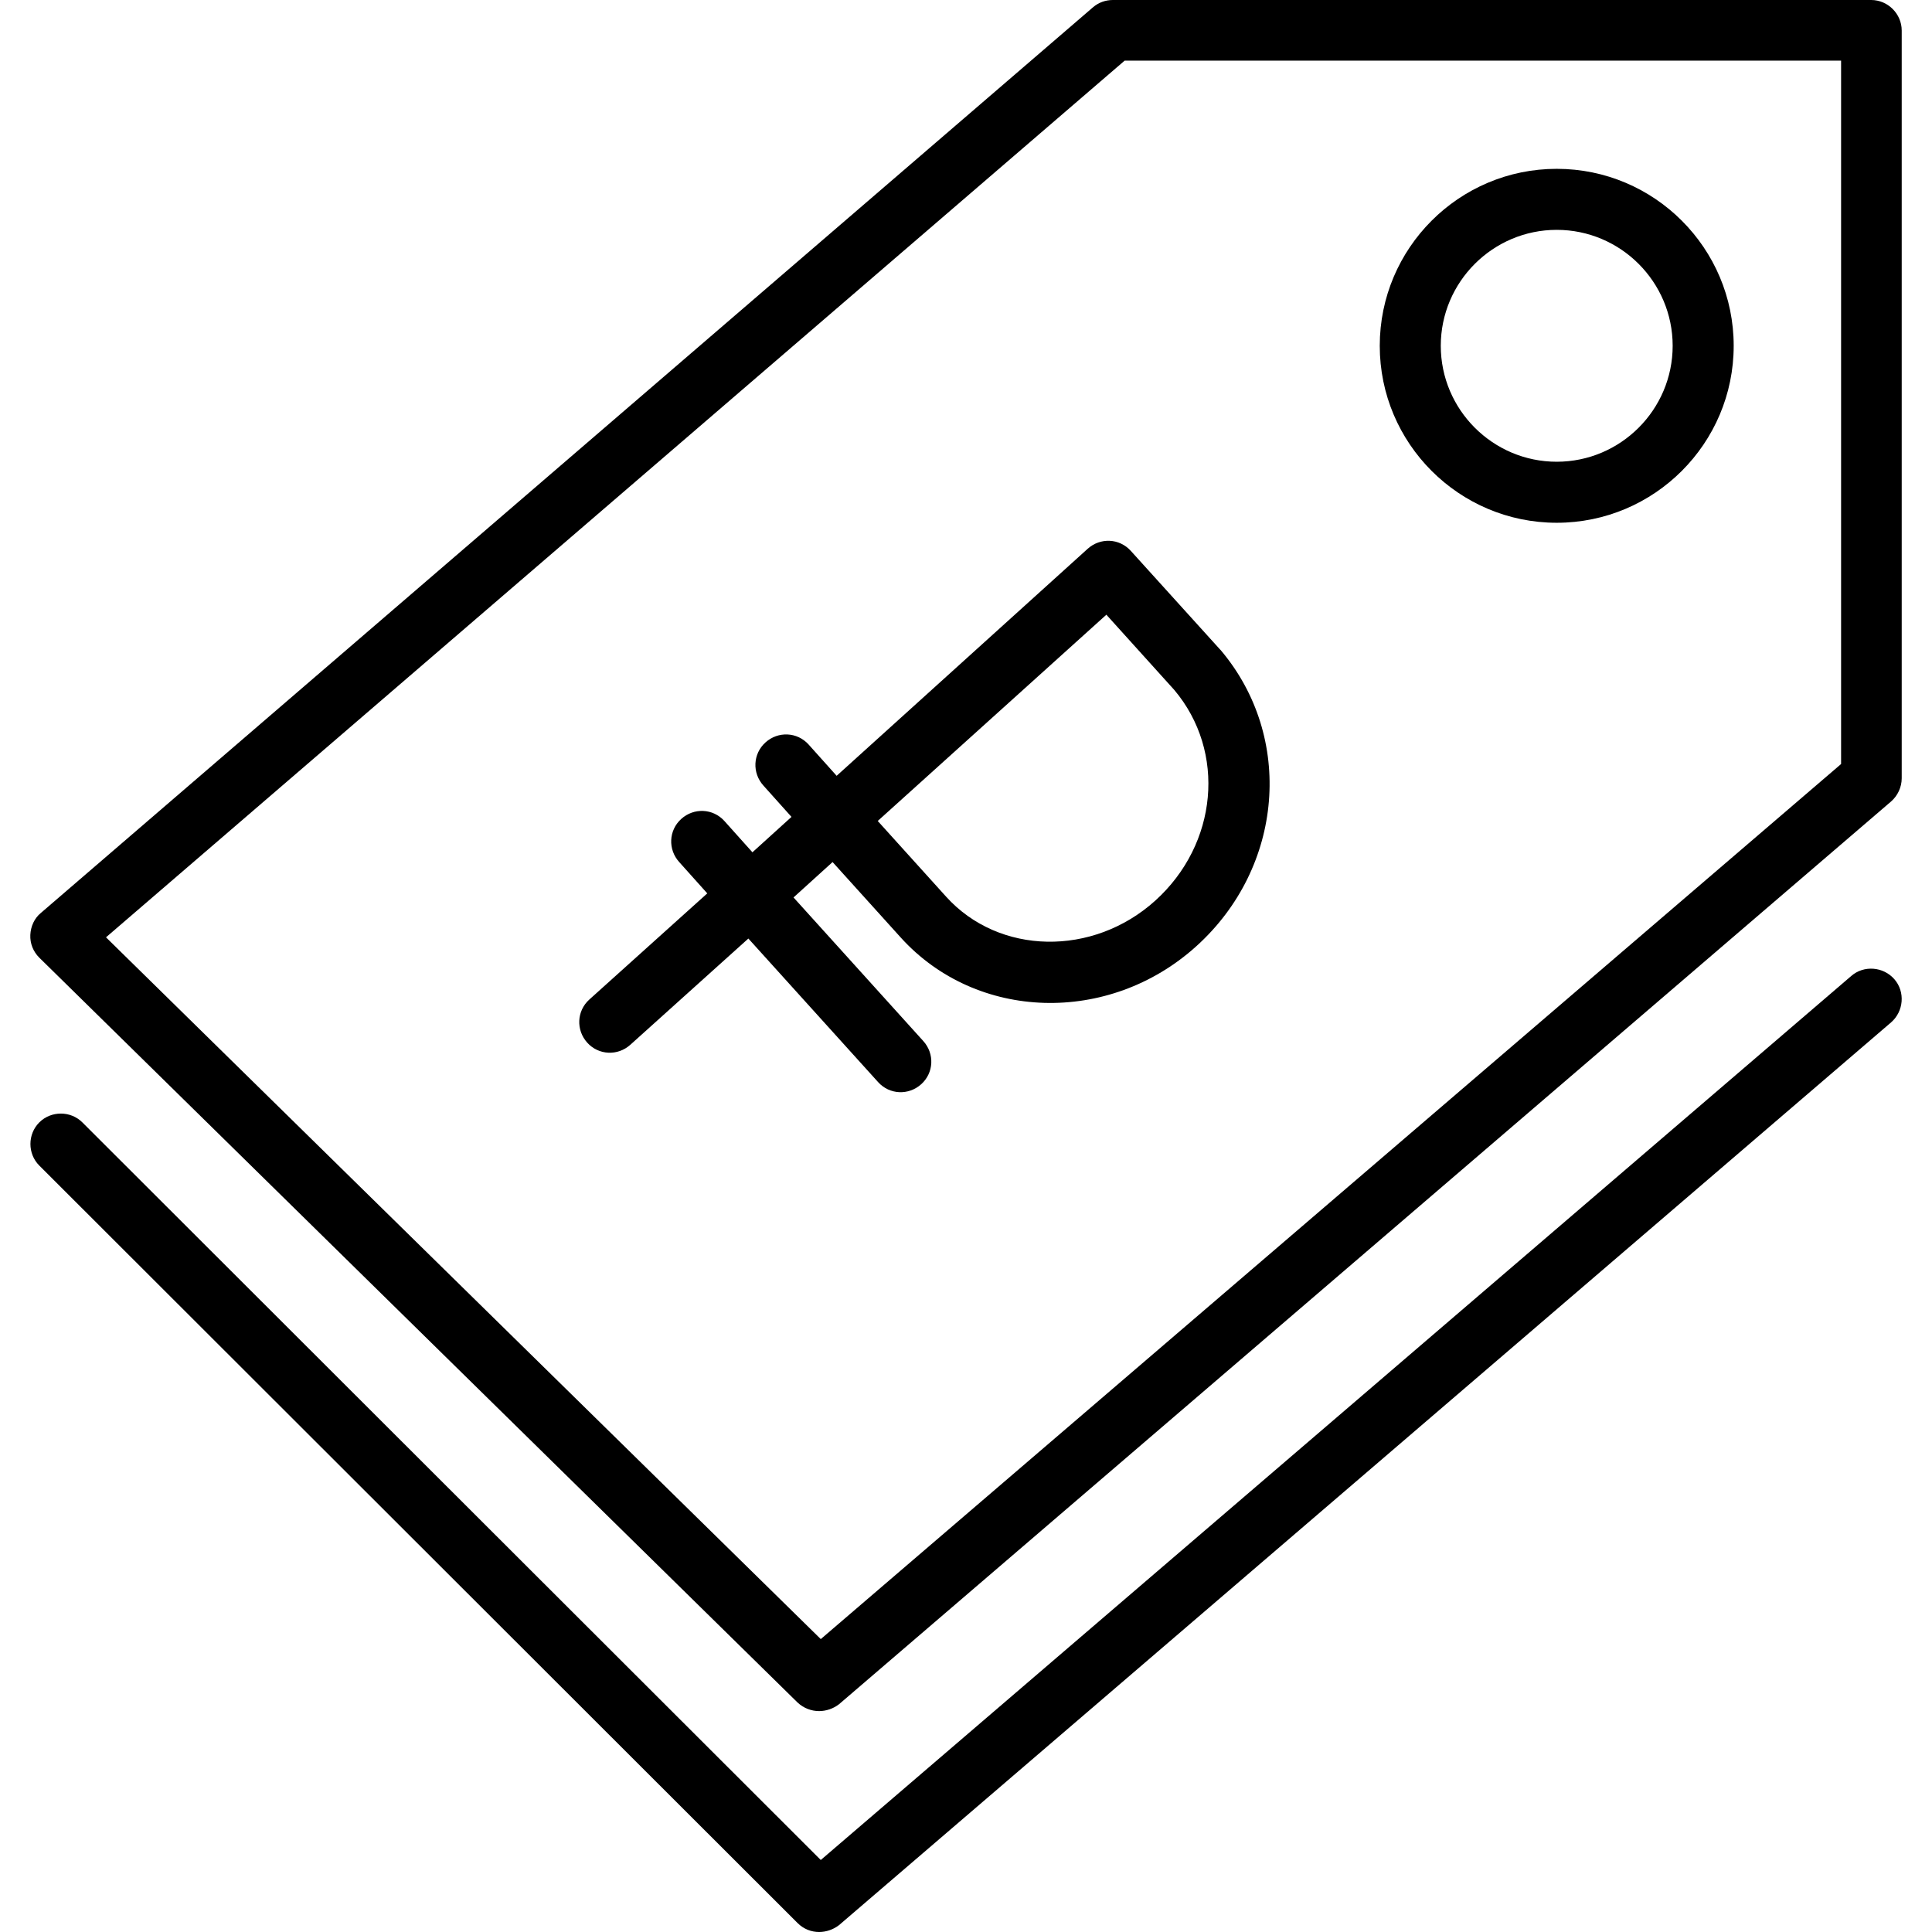
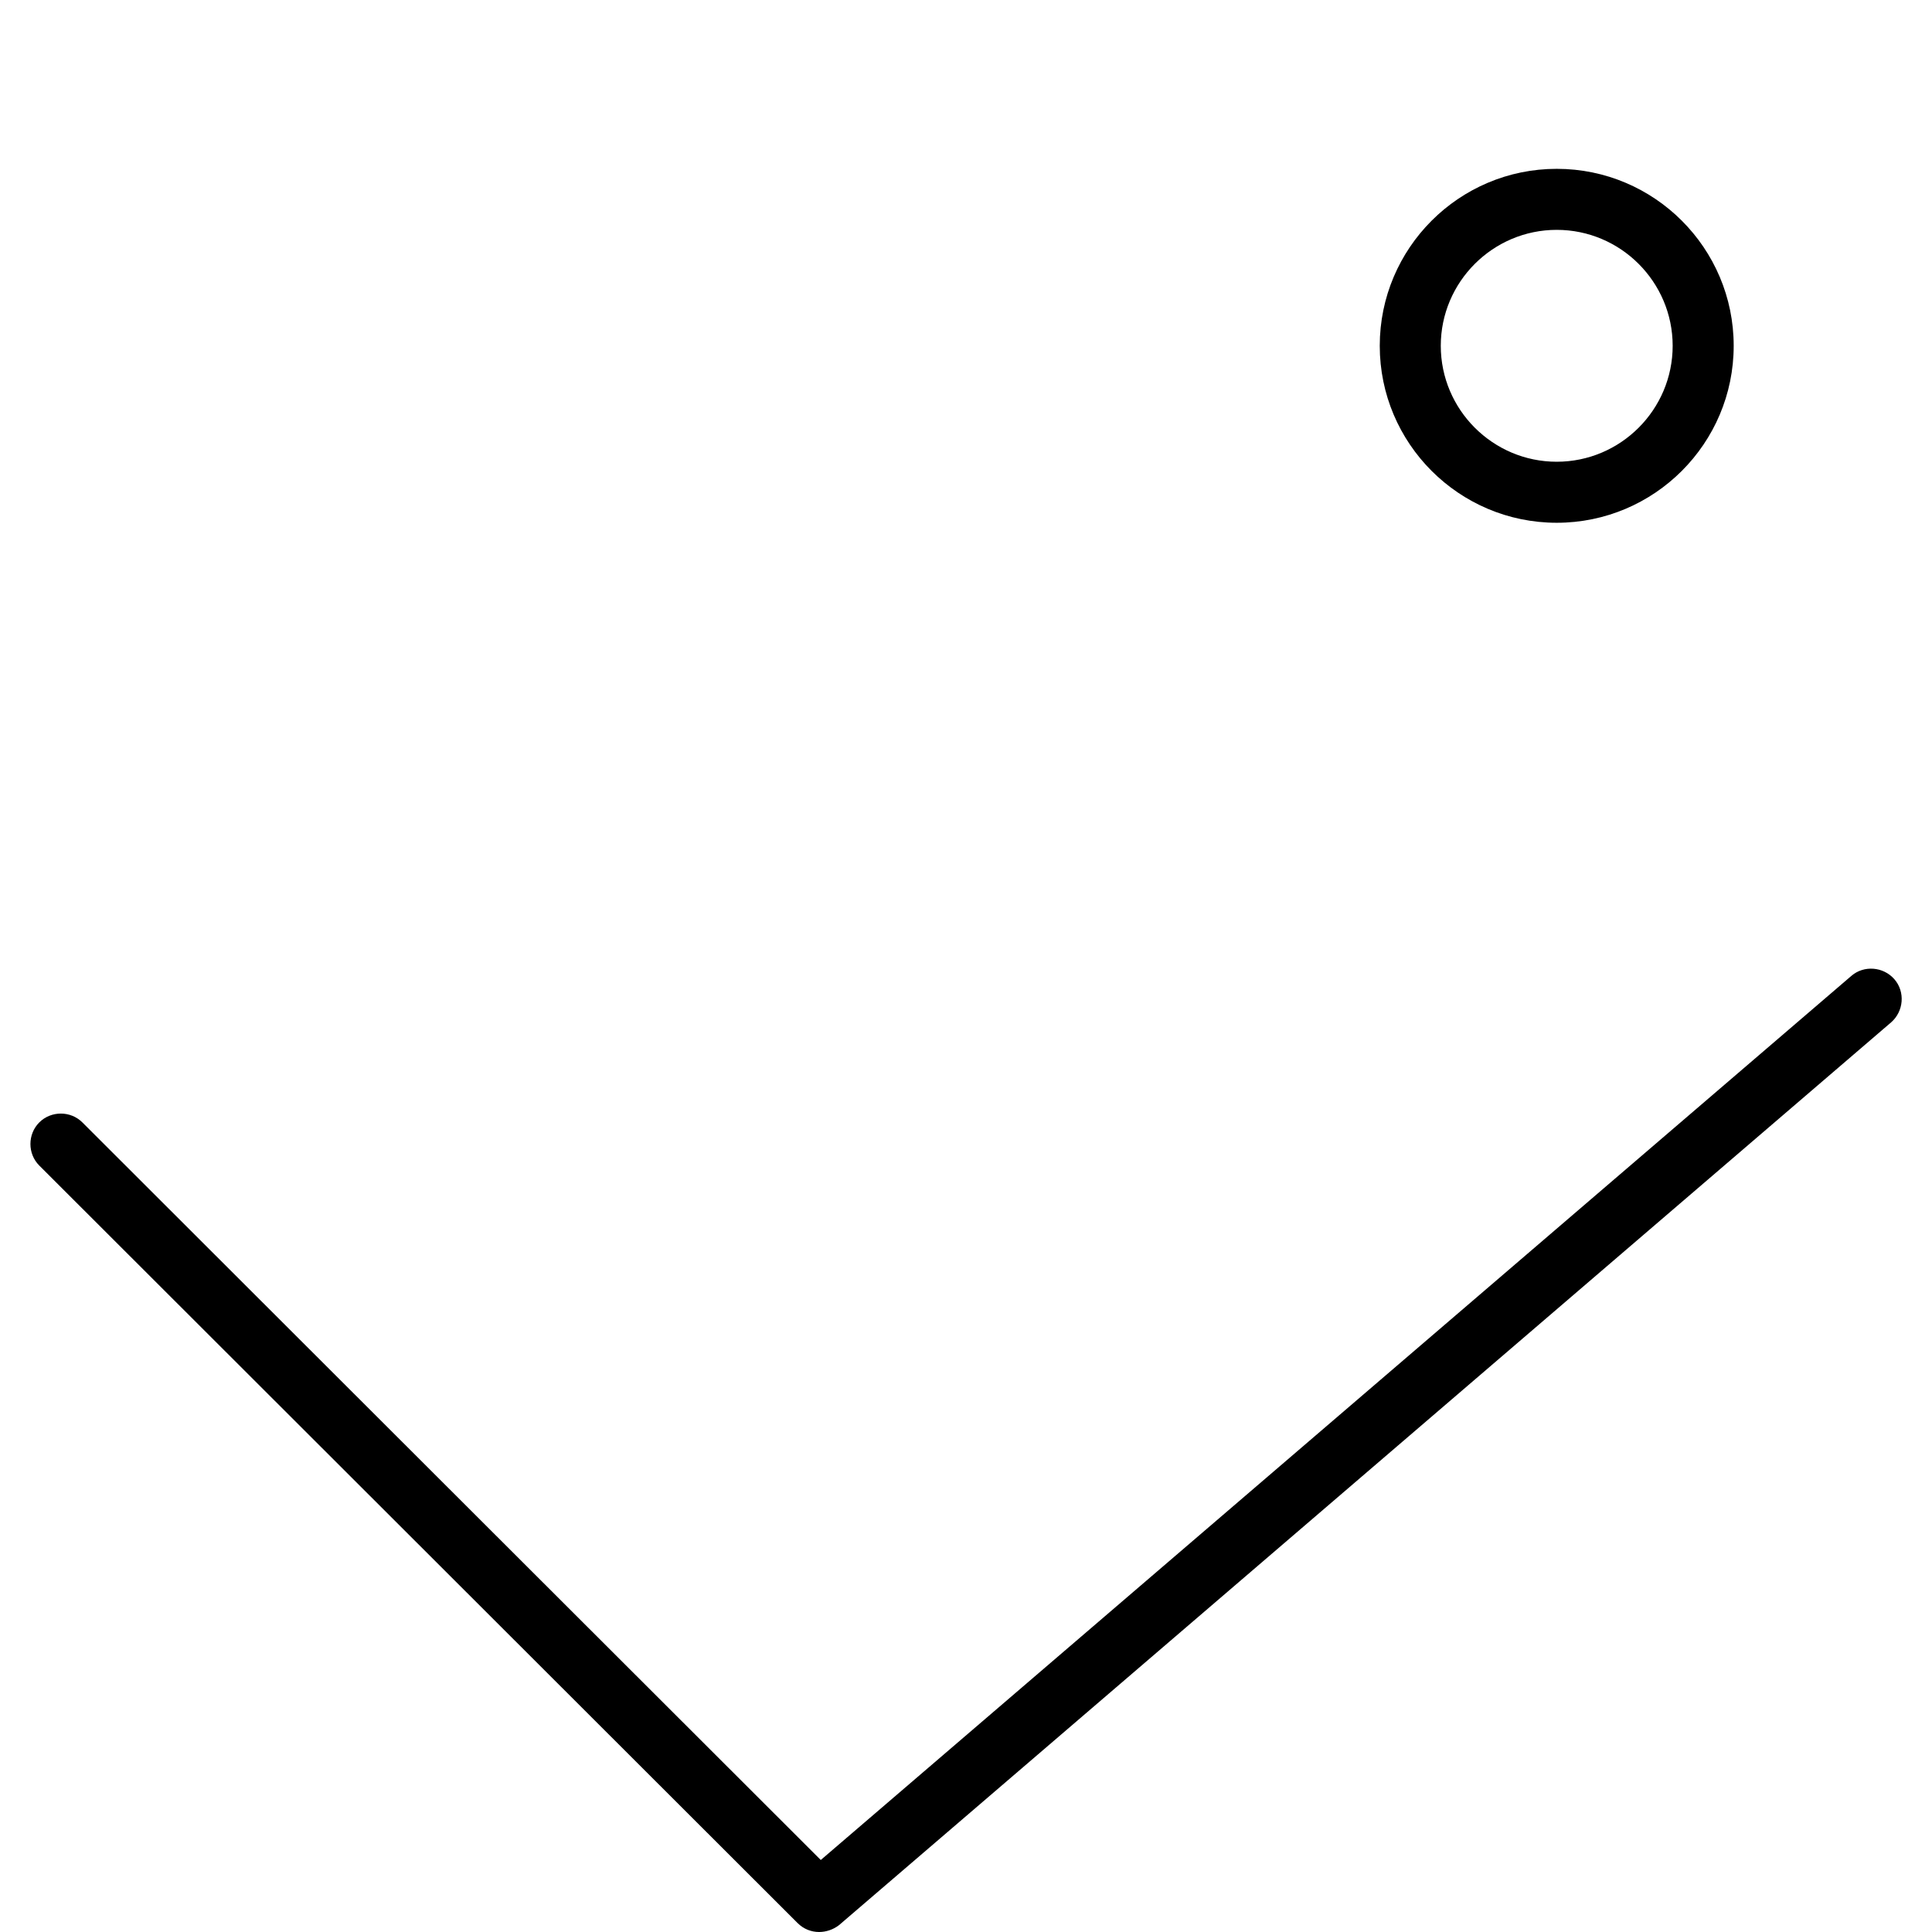
<svg xmlns="http://www.w3.org/2000/svg" version="1.1" id="Layer_1" x="0px" y="0px" viewBox="0 0 474.9 474.9" style="enable-background:new 0 0 474.9 474.9;" xml:space="preserve">
  <g transform="translate(0 -540.36)">
    <g>
      <g>
-         <path d="M382.654,668.86c24,0,43.5-19.5,43.5-43.5s-19.5-43.5-43.5-43.5s-43.5,19.5-43.5,43.5S358.654,668.86,382.654,668.86z      M382.654,596.86c15.7,0,28.5,12.8,28.5,28.5s-12.8,28.5-28.5,28.5s-28.5-12.8-28.5-28.5S366.954,596.86,382.654,596.86z" />
-         <path d="M267.354,675.26l-61.7,55.8l-6.9-7.7c-2.8-3.1-7.5-3.3-10.6-0.5c-3.1,2.8-3.3,7.5-0.5,10.6l6.9,7.7l-9.6,8.7l-6.9-7.7     c-2.8-3.1-7.5-3.3-10.6-0.5c-3.1,2.8-3.3,7.5-0.5,10.6l6.9,7.7l-29,26.1c-3.1,2.8-3.3,7.5-0.5,10.6s7.5,3.3,10.6,0.5l29-26.1     l31.9,35.3c2.8,3.1,7.5,3.3,10.6,0.5c3.1-2.8,3.3-7.5,0.5-10.6l-31.9-35.3l9.6-8.7l16.8,18.6v0c18.6,20.5,51.1,21.5,72.6,2.1     s24.1-51.4,6-72.8c-0.1-0.1-0.1-0.1-0.2-0.2l-21.9-24.2C275.154,672.66,270.454,672.46,267.354,675.26z M288.654,709.96     c12.8,15.2,10.7,37.9-4.7,51.8c-15.3,13.8-38.4,13.4-51.4-1l-16.8-18.6l56.2-50.7L288.654,709.96z" />
-         <path d="M459.954,540.36h-186.4c-1.8,0-3.5,0.6-4.9,1.8l-258.6,222.6c-1.6,1.3-2.5,3.3-2.6,5.4s0.7,4.1,2.2,5.6l186.4,183.1     c1.5,1.4,3.4,2.1,5.3,2.1v0c1.7,0,3.5-0.6,4.9-1.7l258.6-221.9c1.6-1.4,2.6-3.5,2.6-5.7v-183.8     C467.454,543.76,464.054,540.36,459.954,540.36z M452.554,728.16l-250.8,215.1l-175.7-172.5v0l250.4-215.5h176.1V728.16z" />
+         <path d="M382.654,668.86c24,0,43.5-19.5,43.5-43.5s-19.5-43.5-43.5-43.5s-43.5,19.5-43.5,43.5S358.654,668.86,382.654,668.86M382.654,596.86c15.7,0,28.5,12.8,28.5,28.5s-12.8,28.5-28.5,28.5s-28.5-12.8-28.5-28.5S366.954,596.86,382.654,596.86z" />
        <path d="M455.054,780.26l-253.3,217.3l-181.5-181.3c-2.9-2.9-7.7-2.9-10.6,0c-2.9,2.9-2.9,7.7,0,10.6l186.4,186.2     c1.5,1.5,3.4,2.2,5.3,2.2c1.7,0,3.5-0.6,4.9-1.7l258.6-221.9c3.1-2.7,3.5-7.5,0.8-10.6S458.154,777.56,455.054,780.26z" />
      </g>
    </g>
  </g>
  <g>
</g>
  <g>
</g>
  <g>
</g>
  <g>
</g>
  <g>
</g>
  <g>
</g>
  <g>
</g>
  <g>
</g>
  <g>
</g>
  <g>
</g>
  <g>
</g>
  <g>
</g>
  <g>
</g>
  <g>
</g>
  <g>
</g>
</svg>